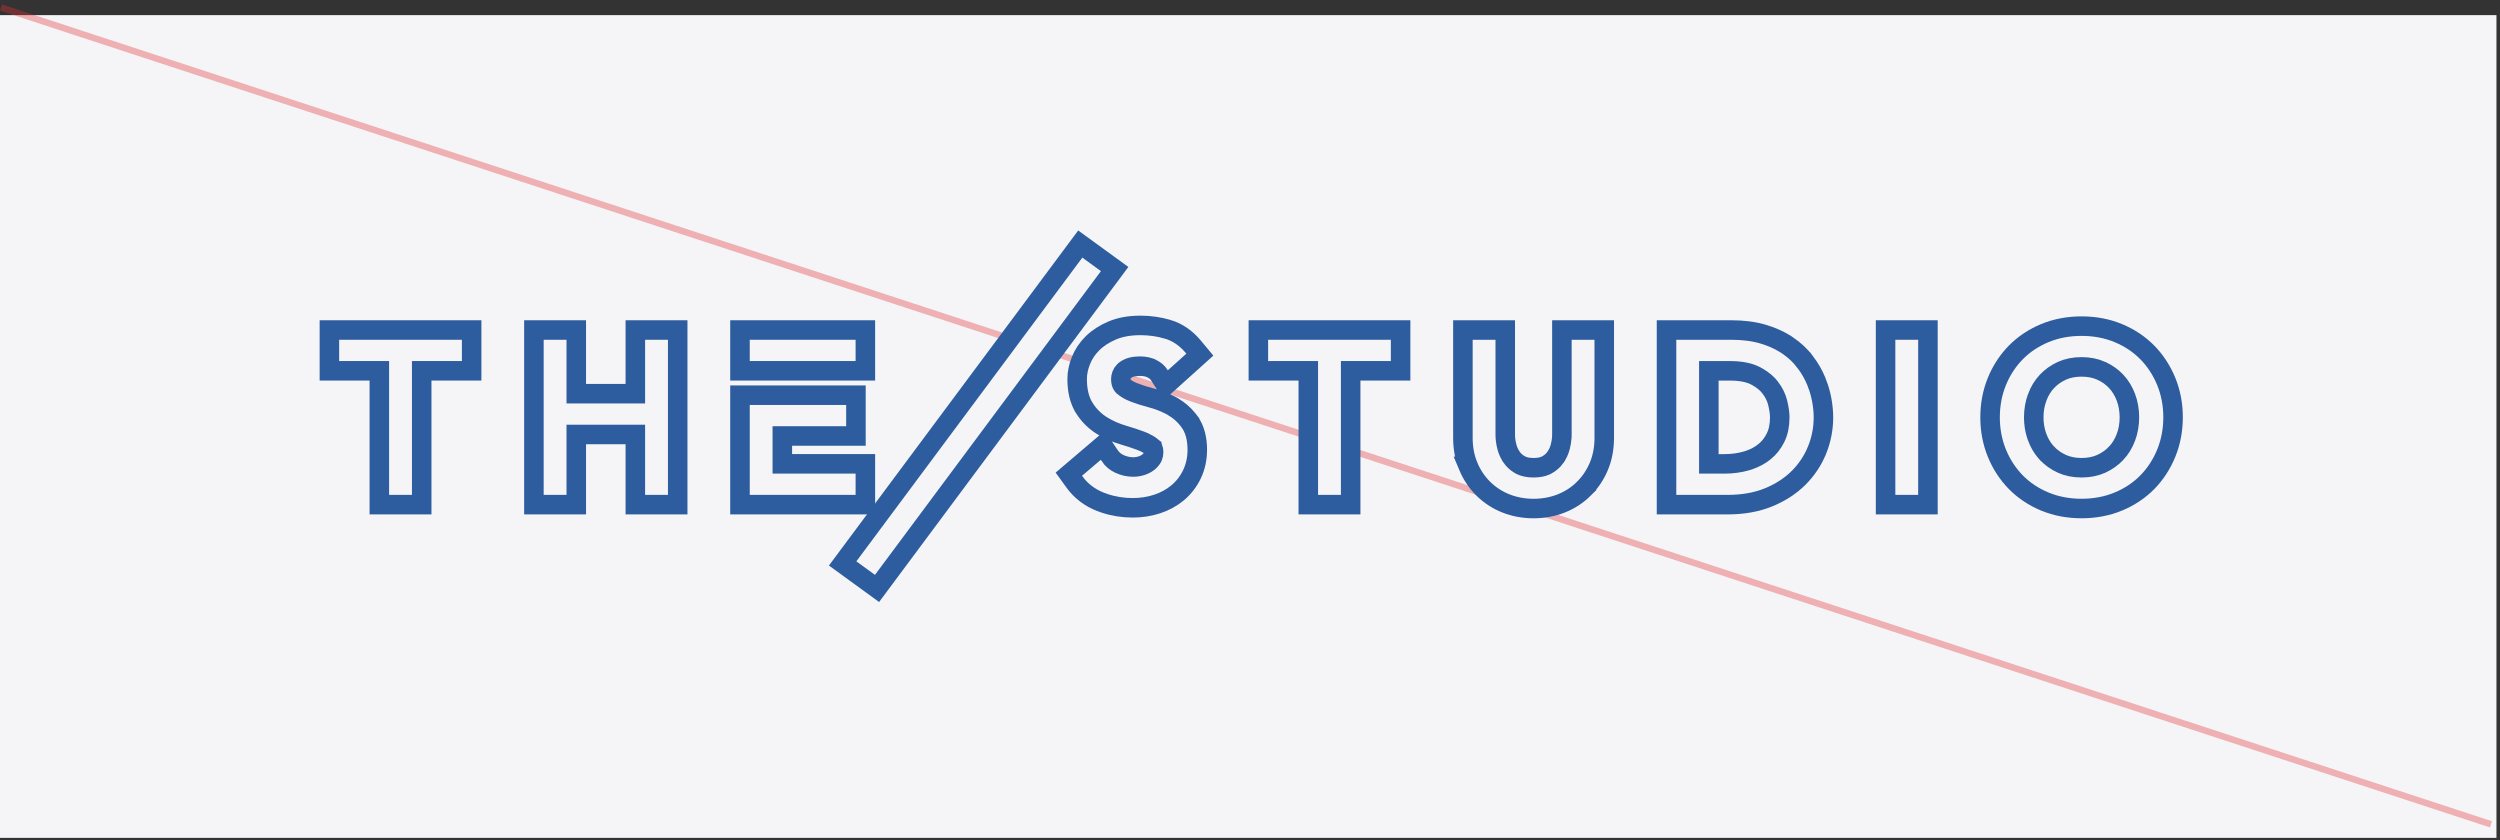
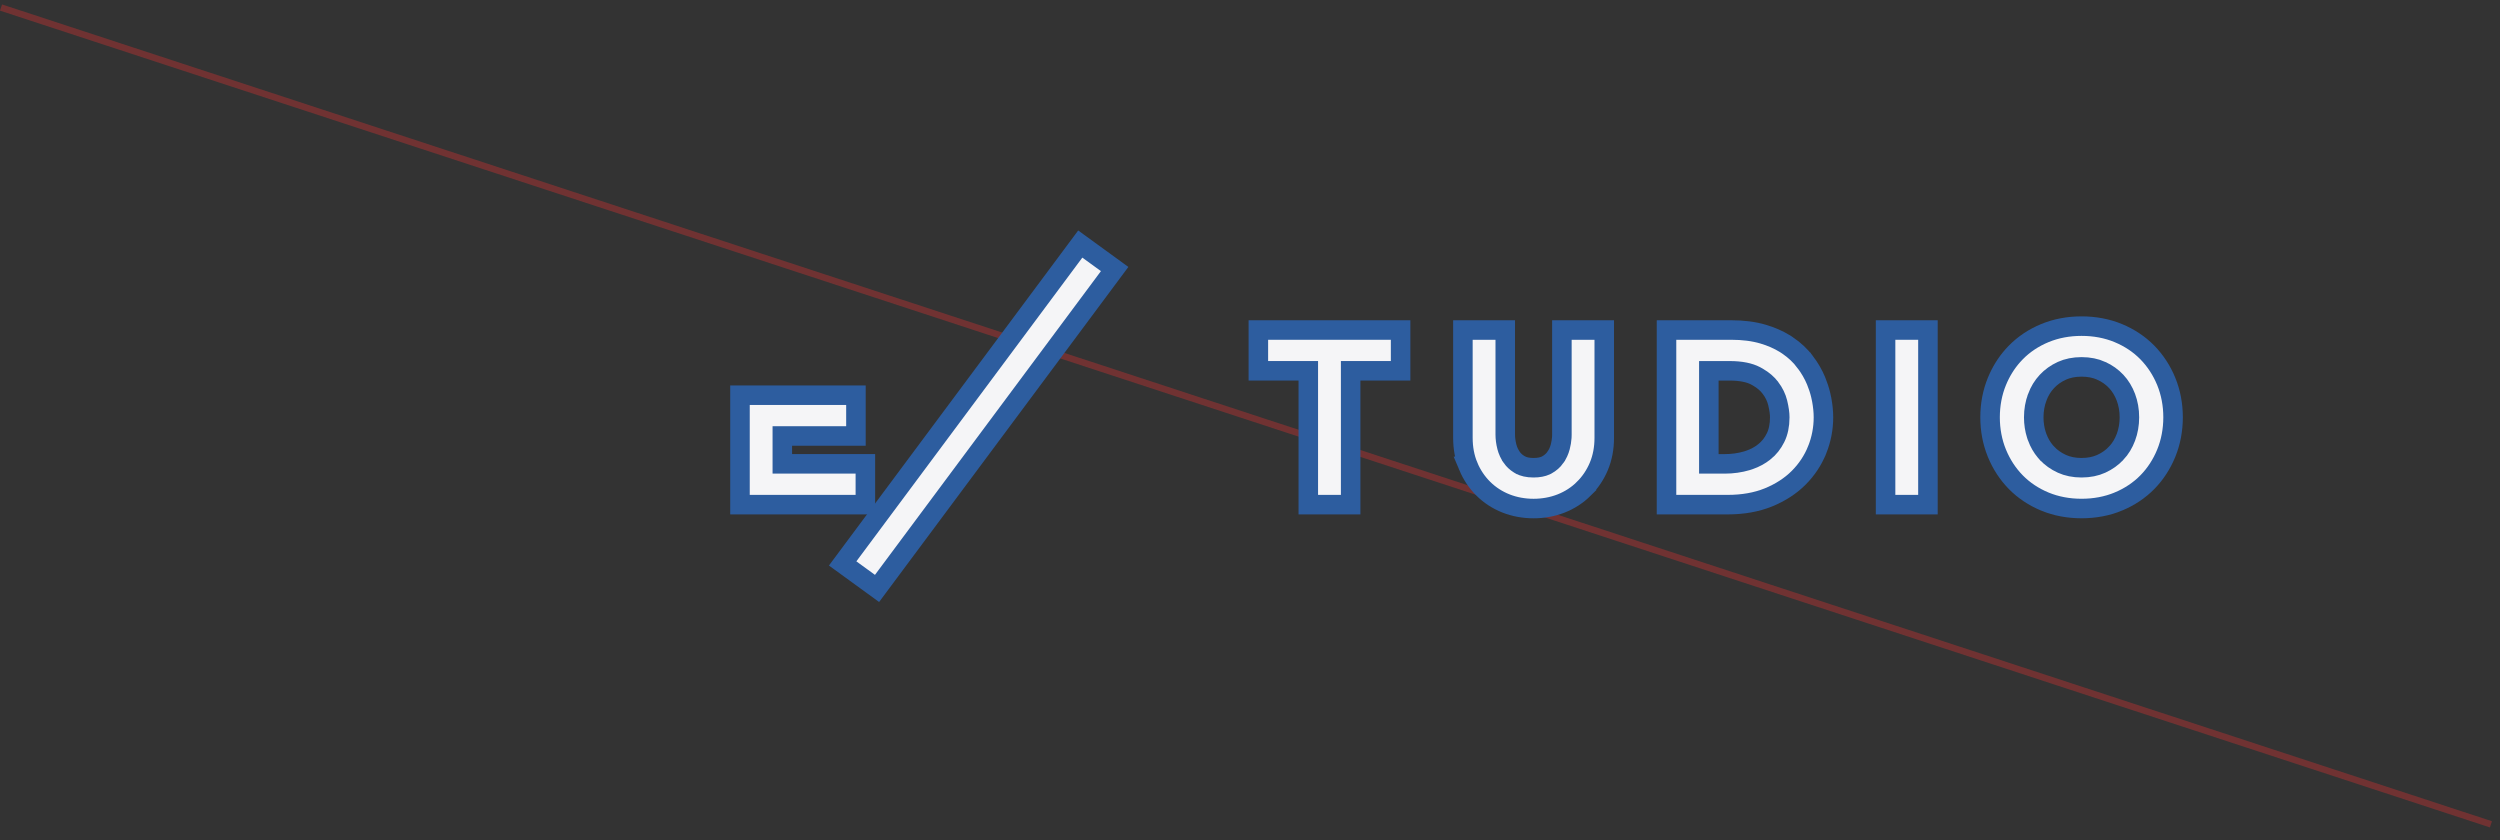
<svg xmlns="http://www.w3.org/2000/svg" fill="none" height="100%" overflow="visible" preserveAspectRatio="none" style="display: block;" viewBox="0 0 235 79" width="100%">
  <rect x="0" y="0" width="235" height="79" fill="#333333" stroke="none" />
  <g id="Group 19">
-     <rect fill="#F5F5F7" height="77.337" id="Rectangle 8" width="234.667" y="1.422" />
    <line id="Line 7" stroke="#E33232" stroke-opacity="0.35" stroke-width="0.612" x1="0.095" x2="234.148" y1="0.709" y2="77.487" />
    <g id="logo">
-       <path d="M44.335 31.022V34.855H39.64V47.436H35.658V34.855H30.964V31.022H44.335Z" fill="#F5F5F7" id="Vector" stroke="#2D5D9F" stroke-width="1.835" />
-       <path d="M54.17 31.022V37.006H59.722V31.022H63.704V47.436H59.722V40.84H54.17V47.436H50.188V31.022H54.17Z" fill="#F5F5F7" id="Vector_2" stroke="#2D5D9F" stroke-width="1.835" />
-       <path d="M107.196 30.589C108.081 30.589 108.947 30.711 109.769 30.955H109.771C110.706 31.235 111.511 31.803 112.169 32.597L112.22 32.658L112.785 33.337L112.129 33.928L110.389 35.492L109.588 36.212L109.004 35.307L108.951 35.225C108.813 35.014 108.6 34.817 108.286 34.657H108.285C107.996 34.509 107.614 34.42 107.198 34.42C106.733 34.42 106.405 34.481 106.193 34.563C105.933 34.666 105.767 34.781 105.669 34.882C105.538 35.016 105.469 35.136 105.436 35.232C105.376 35.408 105.357 35.536 105.357 35.618C105.357 35.922 105.421 36.095 105.493 36.199L105.565 36.282L105.566 36.283C105.817 36.511 106.152 36.718 106.578 36.882H106.58C107.065 37.069 107.611 37.243 108.2 37.396L108.202 37.397C108.809 37.556 109.391 37.773 109.933 38.049L110.163 38.171L110.273 38.232L110.285 38.244C110.809 38.553 111.268 38.947 111.649 39.421L111.82 39.644V39.645C112.335 40.36 112.545 41.276 112.545 42.275C112.545 43.099 112.381 43.88 112.044 44.582C111.719 45.258 111.269 45.844 110.704 46.318C110.148 46.786 109.493 47.14 108.768 47.379C108.044 47.617 107.273 47.734 106.477 47.734C105.559 47.734 104.666 47.593 103.817 47.308L103.457 47.178C102.455 46.788 101.625 46.165 101.014 45.326L101.012 45.324L100.967 45.261L100.47 44.574L101.115 44.025L102.873 42.528L103.659 41.859L104.284 42.797H104.283C104.537 43.174 104.856 43.441 105.231 43.61L105.234 43.612C105.66 43.805 106.096 43.899 106.538 43.899C106.706 43.899 106.885 43.88 107.073 43.838L107.265 43.788C107.498 43.719 107.71 43.614 107.897 43.479C108.067 43.356 108.206 43.204 108.313 43.024L108.364 42.923C108.41 42.812 108.44 42.675 108.44 42.5C108.44 42.181 108.347 42.063 108.272 42.003V42.002C108.081 41.846 107.839 41.698 107.543 41.563L107.228 41.433C106.726 41.246 106.167 41.061 105.567 40.886H105.564C104.863 40.679 104.199 40.388 103.593 40.014C102.935 39.609 102.38 39.061 101.948 38.394V38.393C101.454 37.633 101.252 36.675 101.252 35.621C101.252 35.057 101.377 34.481 101.598 33.915L101.599 33.913C101.839 33.3 102.214 32.745 102.702 32.262C103.205 31.766 103.833 31.368 104.551 31.064C105.324 30.737 106.222 30.589 107.196 30.589Z" fill="#F5F5F7" id="Vector_3" stroke="#2D5D9F" stroke-width="1.835" />
      <path d="M131.657 31.022V34.855H126.962V47.436H122.98V34.855H118.286V31.022H131.657Z" fill="#F5F5F7" id="Vector_4" stroke="#2D5D9F" stroke-width="1.835" />
      <path d="M141.494 31.022V40.856C141.494 41.21 141.543 41.594 141.647 42.001L141.729 42.268C141.792 42.443 141.869 42.611 141.962 42.77L142.112 43.004V43.005C142.283 43.245 142.506 43.457 142.787 43.632L142.911 43.704L142.914 43.705C143.193 43.86 143.598 43.967 144.156 43.967C144.644 43.967 145.014 43.885 145.288 43.761L145.401 43.704C145.741 43.516 146.005 43.28 146.2 43.005V43.004C146.416 42.7 146.571 42.364 146.665 42.001C146.743 41.697 146.791 41.405 146.81 41.128L146.818 40.856V31.022H150.8V41.163C150.8 42.118 150.634 43.022 150.29 43.84L150.289 43.842C149.954 44.639 149.478 45.348 148.876 45.943L148.877 45.944C148.272 46.544 147.554 47.009 146.748 47.326C145.94 47.644 145.065 47.803 144.156 47.803C143.247 47.803 142.373 47.644 141.564 47.326L141.562 47.325C140.758 47.006 140.041 46.542 139.437 45.945C138.835 45.35 138.359 44.641 138.022 43.84L138.023 43.84C137.68 43.022 137.513 42.117 137.513 41.163V31.022H141.494Z" fill="#F5F5F7" id="Vector_5" stroke="#2D5D9F" stroke-width="1.835" />
      <path d="M162.742 31.022C163.84 31.022 164.852 31.147 165.736 31.41C166.486 31.633 167.173 31.931 167.777 32.303L168.031 32.468L168.032 32.468C168.68 32.909 169.242 33.432 169.689 34.028H169.69C170.111 34.589 170.457 35.182 170.71 35.793C170.893 36.234 171.039 36.683 171.147 37.133L171.243 37.583C171.349 38.161 171.404 38.716 171.404 39.229C171.404 40.275 171.207 41.301 170.819 42.276L170.818 42.277C170.424 43.263 169.836 44.151 169.072 44.915C168.298 45.688 167.339 46.303 166.24 46.752C165.108 47.214 163.814 47.436 162.411 47.436H156.653V31.022H162.742ZM160.631 43.604H162.12C162.862 43.604 163.565 43.503 164.212 43.31L164.444 43.235C164.978 43.049 165.445 42.793 165.84 42.478L165.842 42.477C166.282 42.128 166.639 41.682 166.903 41.142L166.904 41.14C167.154 40.633 167.297 39.997 167.297 39.23C167.297 38.874 167.236 38.414 167.099 37.85C166.983 37.378 166.759 36.907 166.417 36.453L166.415 36.451C166.143 36.089 165.756 35.748 165.242 35.449L165.014 35.323C164.464 35.036 163.669 34.857 162.596 34.857H160.631V43.604Z" fill="#F5F5F7" id="Vector_6" stroke="#2D5D9F" stroke-width="1.835" />
      <path d="M181.226 31.022V47.436H177.244V31.022H181.226Z" fill="#F5F5F7" id="Vector_7" stroke="#2D5D9F" stroke-width="1.835" />
      <path d="M195.668 30.656C196.895 30.656 198.058 30.871 199.12 31.311C200.166 31.745 201.088 32.355 201.851 33.133C202.607 33.906 203.205 34.824 203.628 35.858C204.055 36.904 204.269 38.04 204.269 39.229C204.268 40.419 204.055 41.553 203.628 42.599C203.206 43.633 202.609 44.553 201.851 45.325C201.089 46.1 200.167 46.712 199.12 47.146L199.119 47.147C198.059 47.585 196.896 47.801 195.668 47.801C194.441 47.801 193.278 47.586 192.216 47.146C191.17 46.713 190.248 46.102 189.485 45.324C188.728 44.552 188.131 43.634 187.708 42.599C187.281 41.553 187.067 40.419 187.067 39.229C187.067 38.04 187.28 36.902 187.708 35.857C188.078 34.953 188.581 34.135 189.209 33.428L189.485 33.133C190.248 32.355 191.17 31.744 192.216 31.311C193.278 30.871 194.441 30.656 195.668 30.656ZM195.668 34.487C194.96 34.487 194.342 34.617 193.818 34.854C193.263 35.108 192.79 35.446 192.408 35.857L192.406 35.859C192.022 36.271 191.715 36.769 191.5 37.346V37.347C191.284 37.927 191.172 38.558 191.172 39.227C191.172 39.814 191.258 40.371 191.424 40.887L191.5 41.106V41.107C191.688 41.612 191.947 42.057 192.266 42.436L192.406 42.595L192.408 42.596C192.791 43.008 193.263 43.346 193.818 43.598H193.817C194.341 43.836 194.959 43.967 195.668 43.967C196.377 43.967 196.995 43.836 197.519 43.598C198.073 43.345 198.546 43.007 198.928 42.596L198.93 42.595C199.314 42.184 199.619 41.687 199.836 41.106C200.052 40.527 200.164 39.897 200.164 39.227C200.164 38.558 200.052 37.928 199.836 37.348C199.618 36.769 199.313 36.27 198.93 35.859L198.928 35.857C198.544 35.445 198.072 35.106 197.52 34.856L197.519 34.855C196.995 34.618 196.377 34.487 195.668 34.487Z" fill="#F5F5F7" id="Vector_8" stroke="#2D5D9F" stroke-width="1.835" />
      <path d="M80.458 37.149V40.982H73.539V43.6H81.344V47.436H69.558V37.149H80.458Z" fill="#F5F5F7" id="Vector_9" stroke="#2D5D9F" stroke-width="1.835" />
-       <path d="M81.344 31.022V34.855H69.558V31.022H81.344Z" fill="#F5F5F7" id="Vector_10" stroke="#2D5D9F" stroke-width="1.835" />
      <path d="M104.777 25.289L82.441 55.313L79.209 52.963L101.545 22.94L104.777 25.289Z" fill="#F5F5F7" id="Vector_11" stroke="#2D5D9F" stroke-width="1.835" />
    </g>
  </g>
</svg>